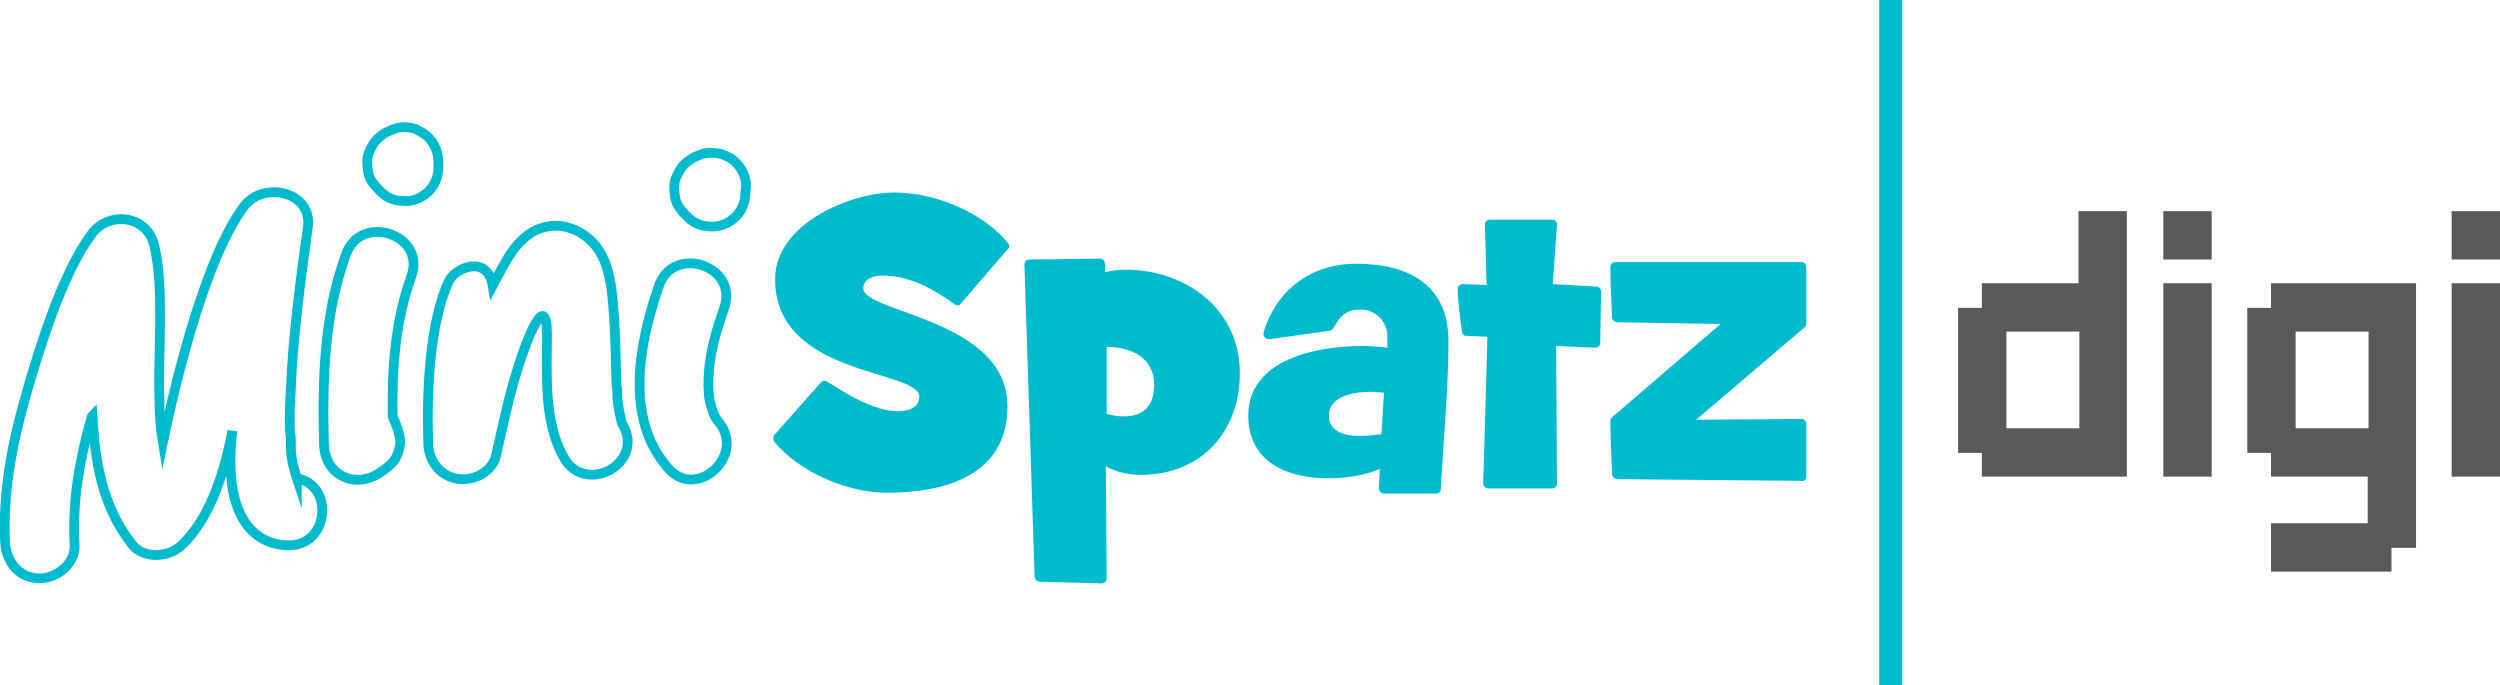
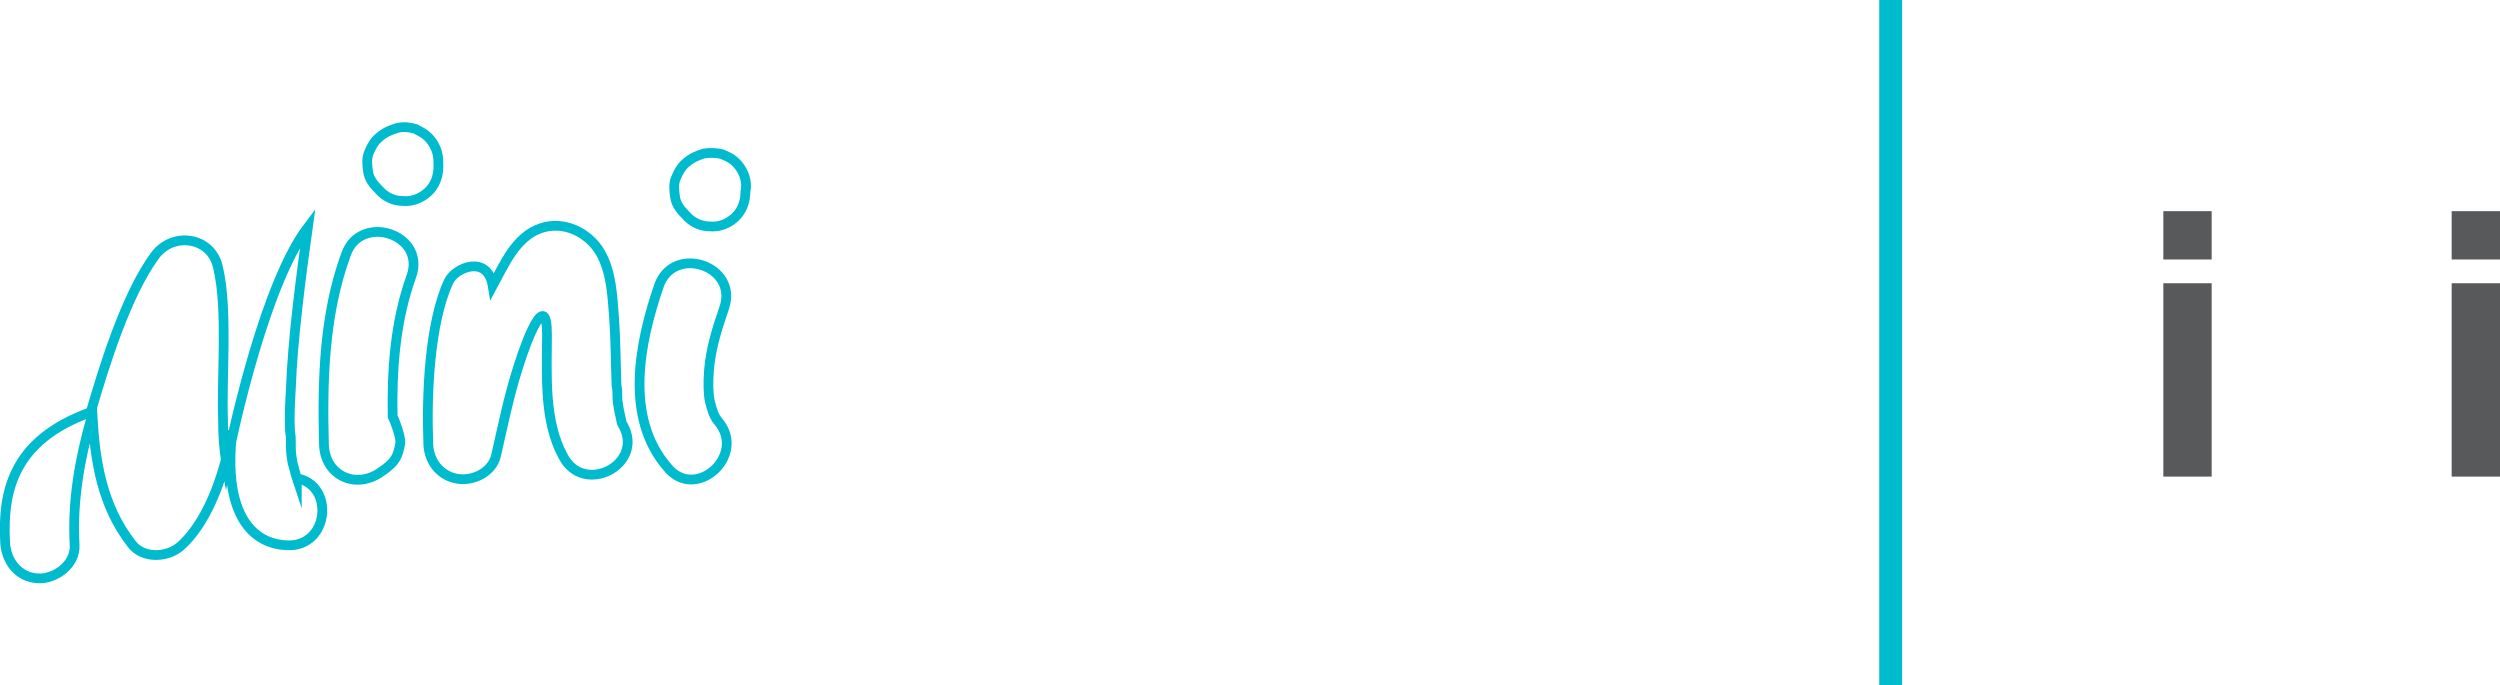
<svg xmlns="http://www.w3.org/2000/svg" version="1.1" id="Layer_1" x="0px" y="0px" viewBox="0 0 294.8 80.8" style="enable-background:new 0 0 294.8 80.8;" xml:space="preserve">
  <style type="text/css">
	.st0{fill:#58595B;}
	.st1{fill:#00BBCE;}
	.st2{fill:none;stroke:#00BBCE;stroke-width:1.15;stroke-miterlimit:10;}
</style>
  <g id="minispatzdigi">
    <path class="st0" d="M289.1,56.2h5.7V33.4h-5.7V56.2L289.1,56.2z M289.1,30.6h5.7v-5.7h-5.7V30.6L289.1,30.6z" />
-     <path class="st0" d="M230.9,53.4h2.8v2.8h17.1V24.9h-5.7v8.5h-11.4v2.9h-2.8V53.4L230.9,53.4z M236.6,39.1h8.6v11.4h-8.6V39.1   L236.6,39.1z" />
    <path class="st0" d="M255.1,56.2h5.7V33.4h-5.7V56.2L255.1,56.2z M255.1,30.6h5.7v-5.7h-5.7V30.6L255.1,30.6z" />
-     <path class="st0" d="M265,53.4h2.8v2.8h11.4v5.5h-11.4v5.7h14.2v-2.8h2.9V33.4h-17.1v2.9H265V53.4L265,53.4z M270.7,39.1h8.6v11.4   h-8.6V39.1L270.7,39.1z" />
    <polygon class="st1" points="221.6,80.8 224.3,80.8 224.3,0 221.6,0 221.6,80.8  " />
-     <path class="st1" d="M119,29.1c0-0.1,0-0.3-0.1-0.4c-3-3.7-8.7-6-13.4-6c-5.4,0-14.1,3.8-14.1,10.2c0,11.6,17,10.6,17,13.9   c0,1.3-1.4,1.7-2.5,1.7c-3.7,0-8.2-3.6-8.6-3.6c-0.1,0-0.4,0-0.5,0.2l-5.5,6.2c-0.1,0.1-0.1,0.2-0.1,0.4c0,0.1,0,0.3,0.1,0.4   c3,3.6,8.6,6,13.3,6c6.8,0,14.2-2,14.2-10.2c0-10.3-17-11-17-13.9c0-1.2,1.3-1.5,2.3-1.5c3.2,0,6,1.6,8.5,3.4   c0.1,0.1,0.2,0.1,0.3,0.1c0.2,0,0.3,0,0.4-0.2l5.6-6.5C119,29.3,119,29.2,119,29.1L119,29.1z M146.2,44c0-7.6-6.4-12.2-13.5-12.2   c-0.8,0-1.6,0.1-2.4,0.3c0-0.5,0.2-1.6-0.6-1.6l-8.3,0.1c-0.3,0-0.6,0.2-0.6,0.6l1.2,36.8c0,0.3,0.3,0.6,0.6,0.6l7.3,0.2   c0.3,0,0.6-0.2,0.6-0.6l-0.1-13.2c1.3,0.7,2.7,1,4.3,1C141.7,55.9,146.2,50.9,146.2,44L146.2,44z M136.1,45.4   c0,2.4-1.2,3.7-3.6,3.7c-0.7,0-1.3-0.1-2-0.3l0-7.9h0.2C133.5,41,136.1,42.2,136.1,45.4L136.1,45.4z M170.8,40.2   c0-6.7-4.8-9.1-10.9-9.1c-5.3,0-9.4,3.1-10.9,8.1c0,0,0,0.1,0,0.2c0,0.4,0.3,0.6,0.7,0.6l7.1-1c0.8-0.1,0.8-2.5,3.6-2.5   c1.8,0,3.2,1.4,3.2,3.2c0,0.4,0,0.9,0,1.3c-1-0.1-2-0.2-3-0.2c-5.2,0-13.4,1.5-13.4,8.2c0,5.5,4.6,7.4,9.4,7.4   c2.1,0,4.2-0.3,6.1-1.1c0,0.8-0.1,1.5-0.1,2.3c0,0.3,0.3,0.6,0.6,0.6l6.1,0c0.4,0,0.6-0.2,0.6-0.6c0.1-0.5,0-1.1,0.1-1.6   C170.3,50.8,170.8,45.5,170.8,40.2L170.8,40.2z M163.2,46.3l-0.3,4.9c-0.9,0.1-1.7,0.2-2.6,0.2c-1.6,0-3.6-0.4-3.6-2.4   c0-2.4,3.2-2.8,5-2.8C162.2,46.2,162.7,46.3,163.2,46.3L163.2,46.3z M188.8,34.4c0-0.3-0.2-0.6-0.5-0.6l-5.2-0.3l0.5-7v0   c0-0.3-0.2-0.6-0.6-0.6l-7.3,0c-0.3,0-0.6,0.2-0.6,0.6l0.2,7.1l-2.8-0.1c-0.3,0-0.6,0.2-0.6,0.6c0,1.2,0.3,3.7,0.5,5   c0,0.3,0.2,0.5,0.5,0.5l2.5,0.1l-0.5,17.3c0,0.3,0.3,0.6,0.6,0.6l7.5,0c0.3,0,0.6-0.2,0.6-0.6l-0.1-16.2l4.6,0.2   c0.3,0,0.6-0.2,0.6-0.6L188.8,34.4L188.8,34.4z M213,56.2V50c0-0.3-0.2-0.6-0.6-0.6l-12.4,0.1l12.8-10.9c0.1-0.1,0.2-0.3,0.2-0.4   v-6.7c0-0.3-0.2-0.6-0.6-0.6l-21.9,0c-0.3,0-0.6,0.2-0.6,0.6c0,2,0.1,3.9,0.2,5.9c0,0.3,0.3,0.6,0.6,0.6l12.2,0.2l-12.8,11   c-0.1,0.1-0.2,0.2-0.2,0.4c0,2.1,0.1,4.2,0.2,6.3c0,0.3,0.3,0.6,0.6,0.6l21.7,0.2C212.8,56.8,213,56.5,213,56.2L213,56.2z" />
-     <path class="st2" d="M35,56.4C35,56.3,35,56.3,35,56.4c-0.2-0.6-0.3-1.2-0.5-1.8c-0.1-0.6-0.2-1.2-0.2-1.8c0-0.2,0-0.4,0-0.5   c0-0.5,0-0.9-0.1-1.4c-0.1-1.7,0-3.4,0.1-5.1c0.2-5.7,1.2-13.3,2-19c0.6-4.2-5.2-5.5-7.5-2.5c-5,6.6-8.7,23.5-9.6,27.9   c-0.3-1.8-0.4-3.4-0.4-5.2c-0.2-5.1,0.6-13-0.6-18c-0.8-3.6-5.3-4.2-7.4-1.4c-3.4,4.6-6,13-7.6,18.5C1.5,51.9,0.3,58,0.6,63.9   c0.1,2.2,1.5,4.2,3.9,4.3c2,0.1,4.4-1.6,4.3-3.9c-0.3-5.2,0.6-10.2,2-15.1c0-0.1,0-0.1,0.1-0.2c0.3,5.3,1.1,10.6,4.6,15.1   c1.3,1.8,4.2,1.7,5.8,0.3c1.9-1.7,4.6-5.5,6.1-13.6c-1.2,10.2,2.6,13.4,6.5,13.5C38.8,64.5,39.5,57.2,35,56.4L35,56.4z M73.5,50.2   c-0.1-0.1-0.1-0.2-0.2-0.4l0,0c-0.1-0.5-0.2-1-0.3-1.4c-0.1-0.6-0.2-1.1-0.2-1.7c0,0,0,0,0-0.1c0-0.4,0-0.7-0.1-1.1   c-0.1-2.7-0.1-5.5-0.3-8.2c-0.2-2.5-0.3-5.2-1.6-7.5c-1.4-2.4-4.3-3.8-7-2.9c-3,1-4.4,4.4-5.7,6.8c-0.6-3.7-4.4-2.2-5.2-0.5   c-2.3,5-2.6,13.5-2.4,19c0,1.8,1,3.5,2.8,4.1c2,0.7,4.7-0.4,5.2-2.6c0.8-3.5,1.5-7,2.6-10.4c1.1-3.6,3.4-9.2,3.4-3.8   c0,4.6-0.4,10.1,1.9,14.3C68.8,58.5,76,54.8,73.5,50.2L73.5,50.2z M84.7,49.7c-0.5-0.6-0.7-1.2-1-2.4c-0.2-1-0.2-2.2-0.1-3.6   c0.2-2.5,0.9-4.8,1.8-7.4c1.7-5-6-7.5-7.7-2.6c-2.3,6.7-4.1,15.5,1,21.4C82,59.2,88.1,53.7,84.7,49.7L84.7,49.7z M87.9,21.2   c-0.2-1-0.9-2-1.7-2.5c-0.3-0.2-0.6-0.3-1-0.5C84.5,18,83.7,18,83,18.1c-0.9,0.3-1.4,0.5-2.1,1.1c-0.6,0.5-0.9,1.1-1.2,1.8   c-0.3,0.7-0.2,1.5-0.1,2.2c0.1,0.9,0.7,1.6,1.3,2.2c0.7,0.8,1.7,1.3,2.8,1.3c1.1,0.1,2.1-0.3,2.9-1c0.9-0.8,1.3-1.9,1.3-3.1   C88,22.2,88,21.7,87.9,21.2L87.9,21.2z M48.5,32.6c1.8-5-6-7.5-7.7-2.6c-2.6,7.1-2.8,14.8-2.6,22.4c0.1,3.7,3.8,5.4,6.8,3.2   c1.6-1.1,1.9-1.7,2.2-3.3c0.1-0.7-0.6-2.6-0.9-3.2C46.2,43.5,46.6,37.9,48.5,32.6L48.5,32.6z M51.6,18.2c-0.2-1-0.9-2-1.7-2.5   c-0.3-0.2-0.6-0.3-0.9-0.5c-0.7-0.2-1.4-0.3-2.2-0.1c-0.9,0.3-1.4,0.5-2.1,1.1c-0.6,0.5-0.9,1.1-1.2,1.8c-0.3,0.7-0.2,1.5-0.1,2.2   c0.1,0.9,0.7,1.6,1.3,2.2c0.7,0.8,1.7,1.3,2.8,1.3c1.1,0.1,2.1-0.3,2.9-1c0.9-0.8,1.3-1.9,1.3-3.1C51.7,19.2,51.7,18.7,51.6,18.2   L51.6,18.2z" />
+     <path class="st2" d="M35,56.4C35,56.3,35,56.3,35,56.4c-0.2-0.6-0.3-1.2-0.5-1.8c-0.1-0.6-0.2-1.2-0.2-1.8c0-0.2,0-0.4,0-0.5   c0-0.5,0-0.9-0.1-1.4c-0.1-1.7,0-3.4,0.1-5.1c0.2-5.7,1.2-13.3,2-19c-5,6.6-8.7,23.5-9.6,27.9   c-0.3-1.8-0.4-3.4-0.4-5.2c-0.2-5.1,0.6-13-0.6-18c-0.8-3.6-5.3-4.2-7.4-1.4c-3.4,4.6-6,13-7.6,18.5C1.5,51.9,0.3,58,0.6,63.9   c0.1,2.2,1.5,4.2,3.9,4.3c2,0.1,4.4-1.6,4.3-3.9c-0.3-5.2,0.6-10.2,2-15.1c0-0.1,0-0.1,0.1-0.2c0.3,5.3,1.1,10.6,4.6,15.1   c1.3,1.8,4.2,1.7,5.8,0.3c1.9-1.7,4.6-5.5,6.1-13.6c-1.2,10.2,2.6,13.4,6.5,13.5C38.8,64.5,39.5,57.2,35,56.4L35,56.4z M73.5,50.2   c-0.1-0.1-0.1-0.2-0.2-0.4l0,0c-0.1-0.5-0.2-1-0.3-1.4c-0.1-0.6-0.2-1.1-0.2-1.7c0,0,0,0,0-0.1c0-0.4,0-0.7-0.1-1.1   c-0.1-2.7-0.1-5.5-0.3-8.2c-0.2-2.5-0.3-5.2-1.6-7.5c-1.4-2.4-4.3-3.8-7-2.9c-3,1-4.4,4.4-5.7,6.8c-0.6-3.7-4.4-2.2-5.2-0.5   c-2.3,5-2.6,13.5-2.4,19c0,1.8,1,3.5,2.8,4.1c2,0.7,4.7-0.4,5.2-2.6c0.8-3.5,1.5-7,2.6-10.4c1.1-3.6,3.4-9.2,3.4-3.8   c0,4.6-0.4,10.1,1.9,14.3C68.8,58.5,76,54.8,73.5,50.2L73.5,50.2z M84.7,49.7c-0.5-0.6-0.7-1.2-1-2.4c-0.2-1-0.2-2.2-0.1-3.6   c0.2-2.5,0.9-4.8,1.8-7.4c1.7-5-6-7.5-7.7-2.6c-2.3,6.7-4.1,15.5,1,21.4C82,59.2,88.1,53.7,84.7,49.7L84.7,49.7z M87.9,21.2   c-0.2-1-0.9-2-1.7-2.5c-0.3-0.2-0.6-0.3-1-0.5C84.5,18,83.7,18,83,18.1c-0.9,0.3-1.4,0.5-2.1,1.1c-0.6,0.5-0.9,1.1-1.2,1.8   c-0.3,0.7-0.2,1.5-0.1,2.2c0.1,0.9,0.7,1.6,1.3,2.2c0.7,0.8,1.7,1.3,2.8,1.3c1.1,0.1,2.1-0.3,2.9-1c0.9-0.8,1.3-1.9,1.3-3.1   C88,22.2,88,21.7,87.9,21.2L87.9,21.2z M48.5,32.6c1.8-5-6-7.5-7.7-2.6c-2.6,7.1-2.8,14.8-2.6,22.4c0.1,3.7,3.8,5.4,6.8,3.2   c1.6-1.1,1.9-1.7,2.2-3.3c0.1-0.7-0.6-2.6-0.9-3.2C46.2,43.5,46.6,37.9,48.5,32.6L48.5,32.6z M51.6,18.2c-0.2-1-0.9-2-1.7-2.5   c-0.3-0.2-0.6-0.3-0.9-0.5c-0.7-0.2-1.4-0.3-2.2-0.1c-0.9,0.3-1.4,0.5-2.1,1.1c-0.6,0.5-0.9,1.1-1.2,1.8c-0.3,0.7-0.2,1.5-0.1,2.2   c0.1,0.9,0.7,1.6,1.3,2.2c0.7,0.8,1.7,1.3,2.8,1.3c1.1,0.1,2.1-0.3,2.9-1c0.9-0.8,1.3-1.9,1.3-3.1C51.7,19.2,51.7,18.7,51.6,18.2   L51.6,18.2z" />
  </g>
</svg>